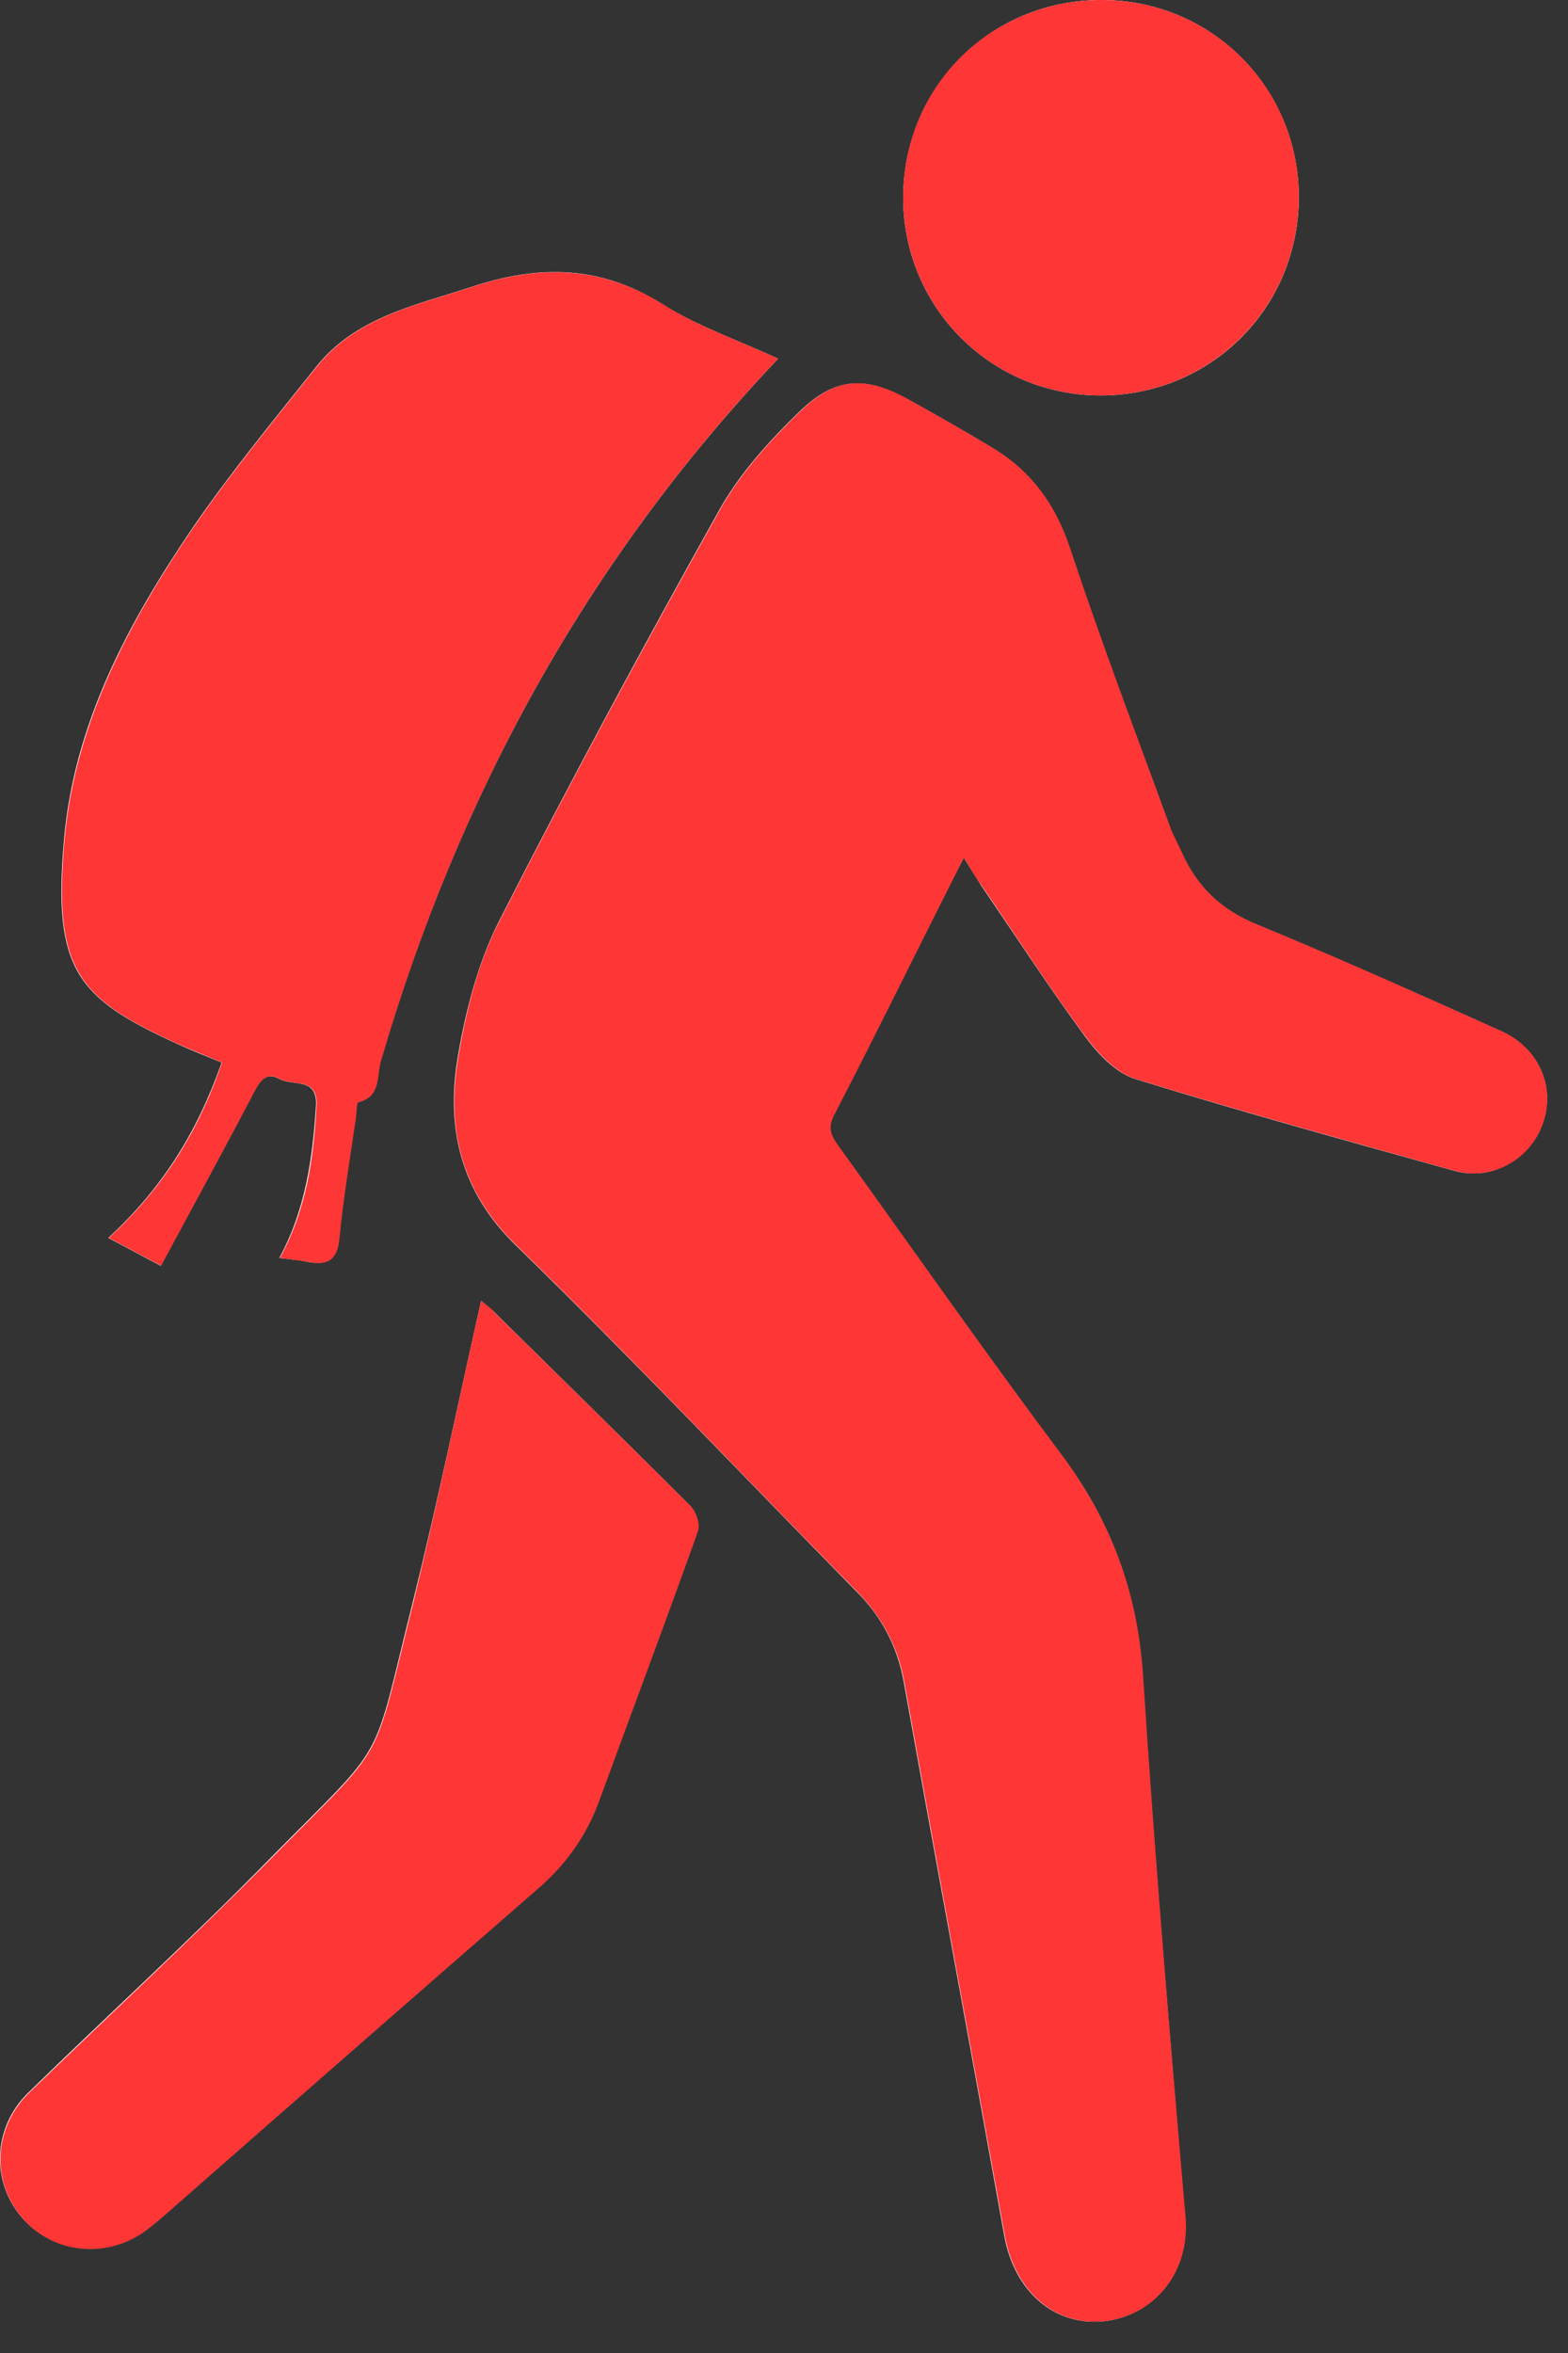
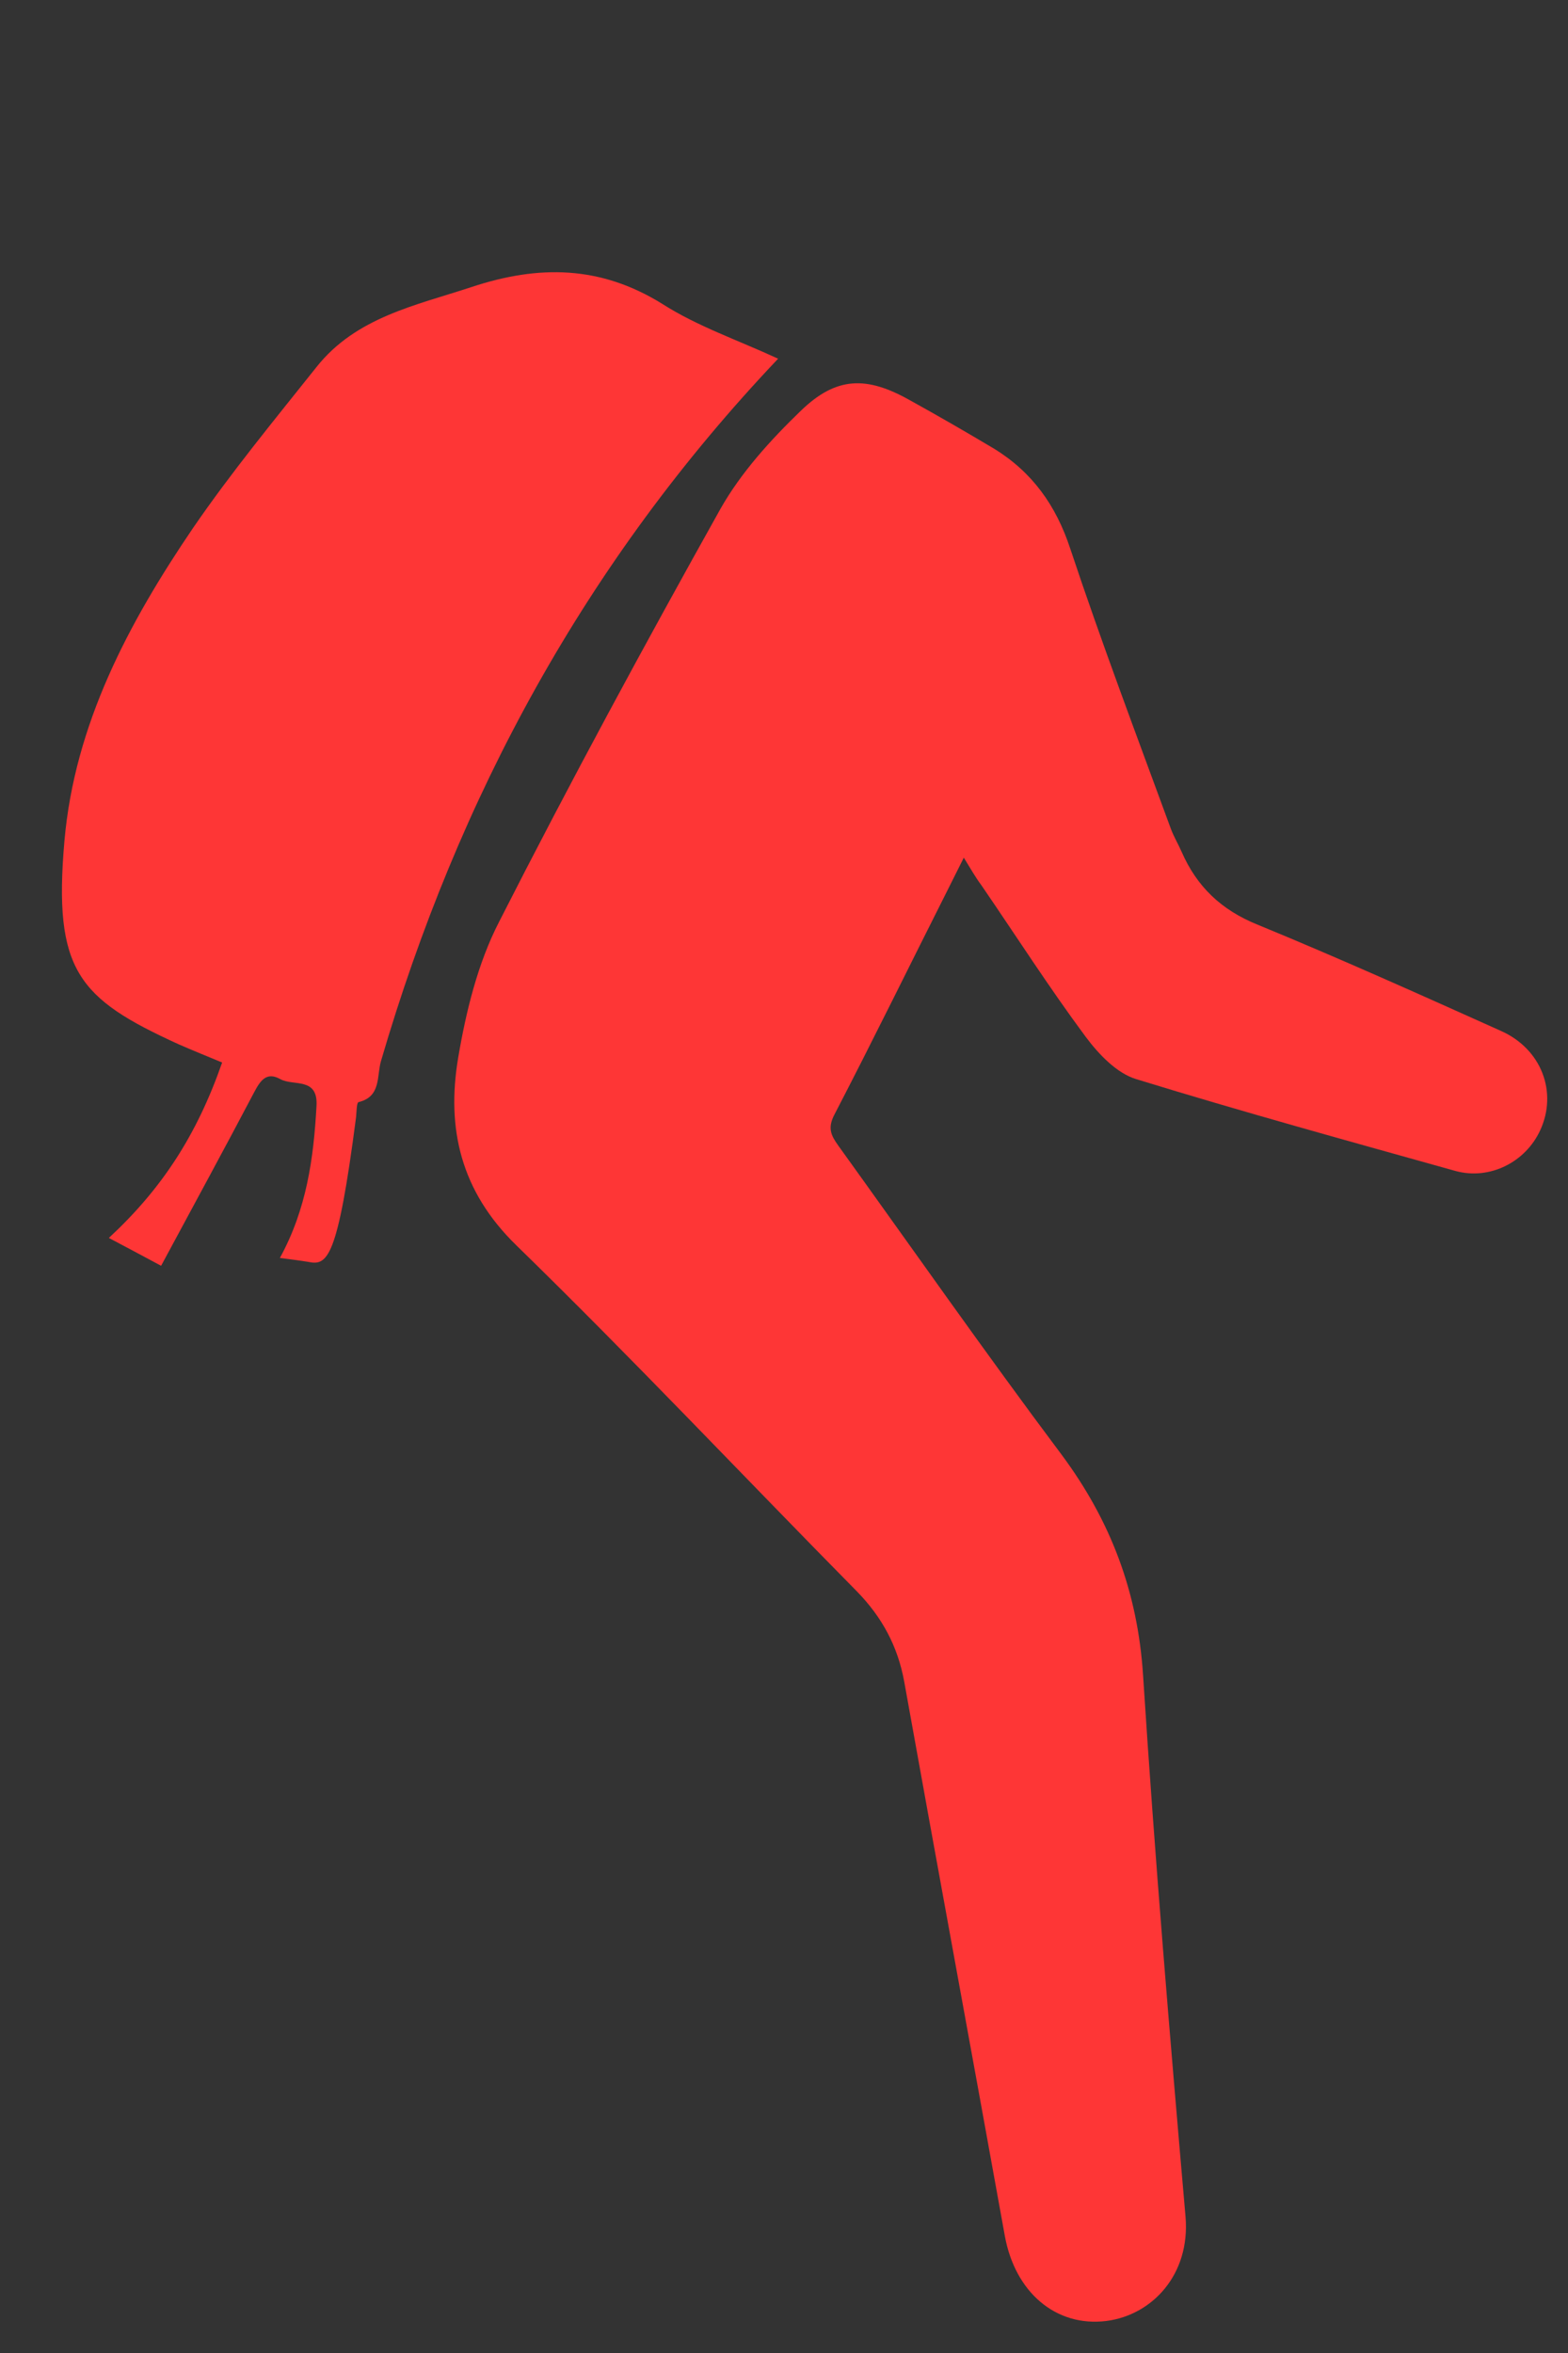
<svg xmlns="http://www.w3.org/2000/svg" width="12" height="18" viewBox="0 0 12 18" fill="none">
  <rect x="0" y="0" width="12" height="18" fill="#333333" stroke="none" />
-   <path d="M7.376 6.561C7.432 6.651 7.469 6.711 7.507 6.771C7.772 7.159 8.03 7.556 8.307 7.933C8.404 8.064 8.542 8.21 8.692 8.255C9.499 8.505 10.318 8.73 11.137 8.958C11.398 9.029 11.668 8.89 11.784 8.647C11.922 8.352 11.795 8.023 11.481 7.885C10.864 7.608 10.243 7.331 9.619 7.073C9.342 6.961 9.159 6.782 9.039 6.516C9.013 6.457 8.98 6.4 8.957 6.341C8.699 5.627 8.426 4.92 8.187 4.198C8.075 3.866 7.895 3.611 7.604 3.432C7.394 3.305 7.178 3.182 6.961 3.062C6.628 2.875 6.396 2.882 6.123 3.144C5.891 3.368 5.667 3.615 5.51 3.892C4.927 4.935 4.359 5.985 3.817 7.051C3.656 7.369 3.562 7.739 3.502 8.094C3.413 8.632 3.525 9.115 3.947 9.526C4.833 10.389 5.686 11.29 6.553 12.173C6.748 12.367 6.867 12.595 6.916 12.864C7.17 14.278 7.432 15.691 7.686 17.104C7.764 17.534 8.075 17.803 8.464 17.755C8.815 17.71 9.11 17.399 9.069 16.958C8.953 15.579 8.834 14.199 8.744 12.816C8.703 12.18 8.501 11.631 8.12 11.126C7.536 10.348 6.979 9.548 6.411 8.763C6.355 8.685 6.329 8.629 6.381 8.528C6.68 7.952 6.964 7.372 7.256 6.793C7.293 6.722 7.327 6.655 7.376 6.561ZM5.955 2.744C5.648 2.602 5.338 2.497 5.065 2.325C4.59 2.026 4.119 2.026 3.607 2.195C3.177 2.337 2.721 2.426 2.418 2.808C2.097 3.211 1.764 3.615 1.472 4.041C0.979 4.767 0.564 5.541 0.489 6.434C0.403 7.425 0.594 7.638 1.364 7.989C1.472 8.038 1.585 8.083 1.697 8.128C1.499 8.685 1.233 9.096 0.829 9.47C0.949 9.533 1.069 9.597 1.229 9.683C1.472 9.231 1.715 8.793 1.943 8.352C1.992 8.259 2.041 8.199 2.142 8.255C2.243 8.311 2.433 8.236 2.418 8.464C2.392 8.86 2.34 9.249 2.138 9.623C2.22 9.634 2.287 9.638 2.355 9.653C2.504 9.679 2.579 9.642 2.594 9.474C2.624 9.163 2.676 8.857 2.721 8.546C2.729 8.505 2.725 8.434 2.74 8.431C2.916 8.389 2.878 8.229 2.912 8.116C3.506 6.098 4.482 4.296 5.955 2.744ZM3.682 9.952C3.506 10.733 3.349 11.492 3.162 12.244C2.833 13.552 2.987 13.283 2.059 14.225C1.461 14.835 0.829 15.411 0.216 16.009C-0.06 16.278 -0.072 16.704 0.183 16.981C0.433 17.25 0.844 17.276 1.14 17.041C1.207 16.984 1.274 16.925 1.342 16.869C2.265 16.061 3.185 15.254 4.108 14.45C4.321 14.263 4.482 14.046 4.579 13.78C4.833 13.089 5.091 12.401 5.338 11.709C5.357 11.657 5.323 11.563 5.282 11.519C4.781 11.018 4.276 10.524 3.772 10.027C3.749 10.005 3.723 9.986 3.682 9.952ZM8.43 0C7.581 0 6.916 0.665 6.912 1.51C6.912 2.355 7.589 3.028 8.43 3.025C9.267 3.021 9.933 2.359 9.94 1.518C9.944 0.677 9.275 0 8.43 0Z" fill="white" />
  <path d="M7.376 6.561C7.327 6.658 7.293 6.726 7.26 6.793C6.968 7.372 6.684 7.952 6.385 8.528C6.333 8.629 6.359 8.685 6.415 8.763C6.983 9.552 7.54 10.348 8.123 11.126C8.501 11.634 8.707 12.18 8.748 12.816C8.837 14.199 8.953 15.579 9.073 16.958C9.11 17.399 8.819 17.71 8.467 17.755C8.079 17.803 7.768 17.534 7.69 17.104C7.435 15.691 7.174 14.278 6.92 12.864C6.871 12.595 6.751 12.371 6.557 12.173C5.686 11.29 4.837 10.389 3.951 9.526C3.525 9.111 3.416 8.632 3.506 8.094C3.566 7.739 3.656 7.369 3.82 7.051C4.362 5.985 4.931 4.935 5.514 3.892C5.671 3.615 5.895 3.368 6.127 3.144C6.4 2.879 6.632 2.875 6.964 3.062C7.181 3.182 7.394 3.305 7.607 3.432C7.899 3.611 8.082 3.866 8.191 4.198C8.43 4.916 8.699 5.627 8.961 6.341C8.983 6.4 9.017 6.457 9.043 6.516C9.159 6.782 9.346 6.961 9.623 7.073C10.251 7.331 10.867 7.608 11.484 7.885C11.798 8.023 11.922 8.356 11.787 8.647C11.675 8.89 11.402 9.029 11.14 8.958C10.325 8.73 9.507 8.505 8.695 8.255C8.546 8.21 8.408 8.064 8.31 7.933C8.03 7.556 7.776 7.159 7.51 6.771C7.465 6.711 7.432 6.651 7.376 6.561Z" fill="#FE3636" />
-   <path d="M5.955 2.744C4.482 4.296 3.506 6.098 2.916 8.116C2.882 8.229 2.919 8.389 2.744 8.431C2.729 8.434 2.729 8.505 2.725 8.546C2.68 8.857 2.628 9.163 2.598 9.474C2.583 9.642 2.504 9.683 2.358 9.653C2.291 9.642 2.224 9.634 2.142 9.623C2.347 9.249 2.4 8.86 2.422 8.464C2.437 8.236 2.246 8.311 2.145 8.255C2.044 8.199 1.996 8.259 1.947 8.352C1.715 8.793 1.476 9.231 1.233 9.683C1.072 9.597 0.953 9.533 0.833 9.47C1.237 9.096 1.506 8.685 1.7 8.128C1.592 8.083 1.48 8.038 1.368 7.989C0.598 7.638 0.407 7.425 0.493 6.434C0.571 5.541 0.983 4.767 1.476 4.041C1.768 3.615 2.101 3.211 2.422 2.808C2.725 2.426 3.181 2.337 3.611 2.195C4.123 2.026 4.594 2.03 5.069 2.325C5.338 2.497 5.648 2.602 5.955 2.744Z" fill="#FE3636" />
-   <path d="M3.682 9.952C3.723 9.986 3.753 10.004 3.775 10.031C4.28 10.528 4.785 11.021 5.286 11.522C5.327 11.563 5.361 11.661 5.342 11.713C5.095 12.405 4.837 13.092 4.583 13.784C4.486 14.05 4.325 14.27 4.112 14.453C3.188 15.257 2.265 16.065 1.345 16.872C1.278 16.932 1.214 16.988 1.143 17.044C0.848 17.28 0.433 17.254 0.186 16.984C-0.068 16.708 -0.057 16.285 0.22 16.012C0.833 15.418 1.461 14.838 2.063 14.229C2.99 13.287 2.837 13.556 3.166 12.248C3.349 11.492 3.506 10.733 3.682 9.952Z" fill="#FE3636" />
-   <path d="M8.43 0C9.275 0 9.948 0.677 9.94 1.518C9.933 2.355 9.267 3.021 8.43 3.025C7.589 3.028 6.912 2.355 6.912 1.51C6.912 0.665 7.581 0 8.43 0Z" fill="#FE3636" />
+   <path d="M5.955 2.744C4.482 4.296 3.506 6.098 2.916 8.116C2.882 8.229 2.919 8.389 2.744 8.431C2.729 8.434 2.729 8.505 2.725 8.546C2.583 9.642 2.504 9.683 2.358 9.653C2.291 9.642 2.224 9.634 2.142 9.623C2.347 9.249 2.4 8.86 2.422 8.464C2.437 8.236 2.246 8.311 2.145 8.255C2.044 8.199 1.996 8.259 1.947 8.352C1.715 8.793 1.476 9.231 1.233 9.683C1.072 9.597 0.953 9.533 0.833 9.47C1.237 9.096 1.506 8.685 1.7 8.128C1.592 8.083 1.48 8.038 1.368 7.989C0.598 7.638 0.407 7.425 0.493 6.434C0.571 5.541 0.983 4.767 1.476 4.041C1.768 3.615 2.101 3.211 2.422 2.808C2.725 2.426 3.181 2.337 3.611 2.195C4.123 2.026 4.594 2.03 5.069 2.325C5.338 2.497 5.648 2.602 5.955 2.744Z" fill="#FE3636" />
</svg>